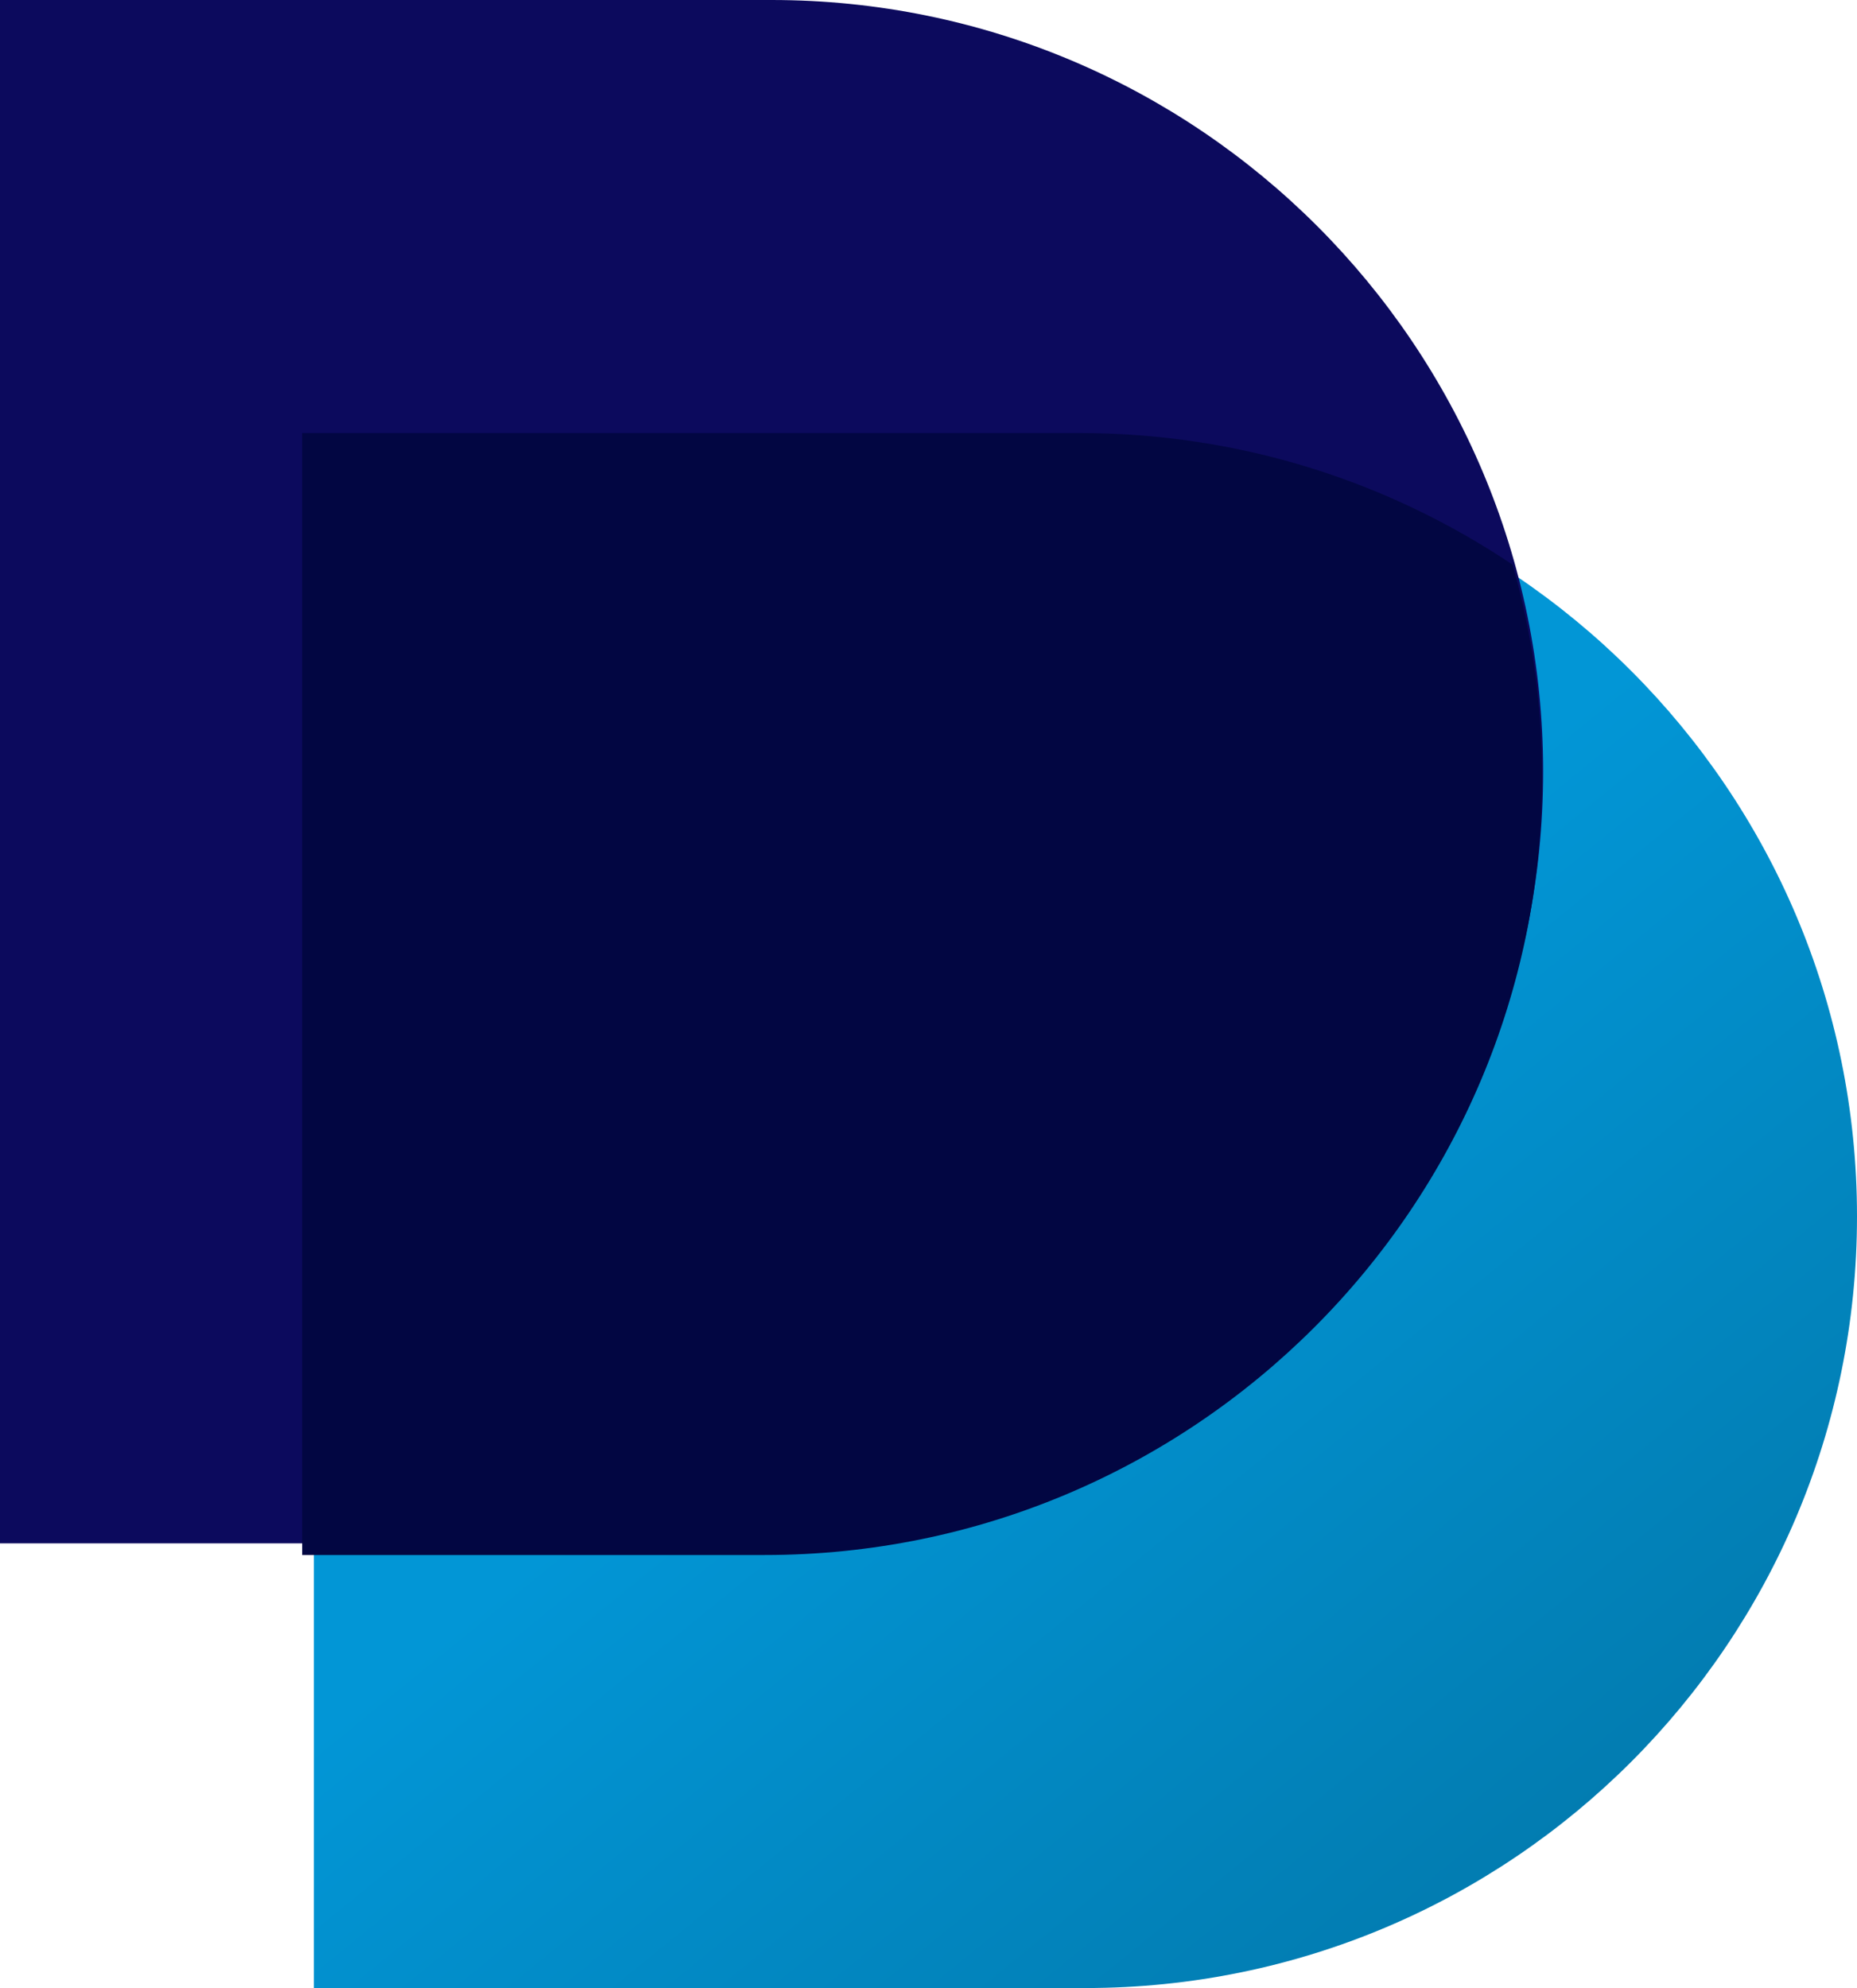
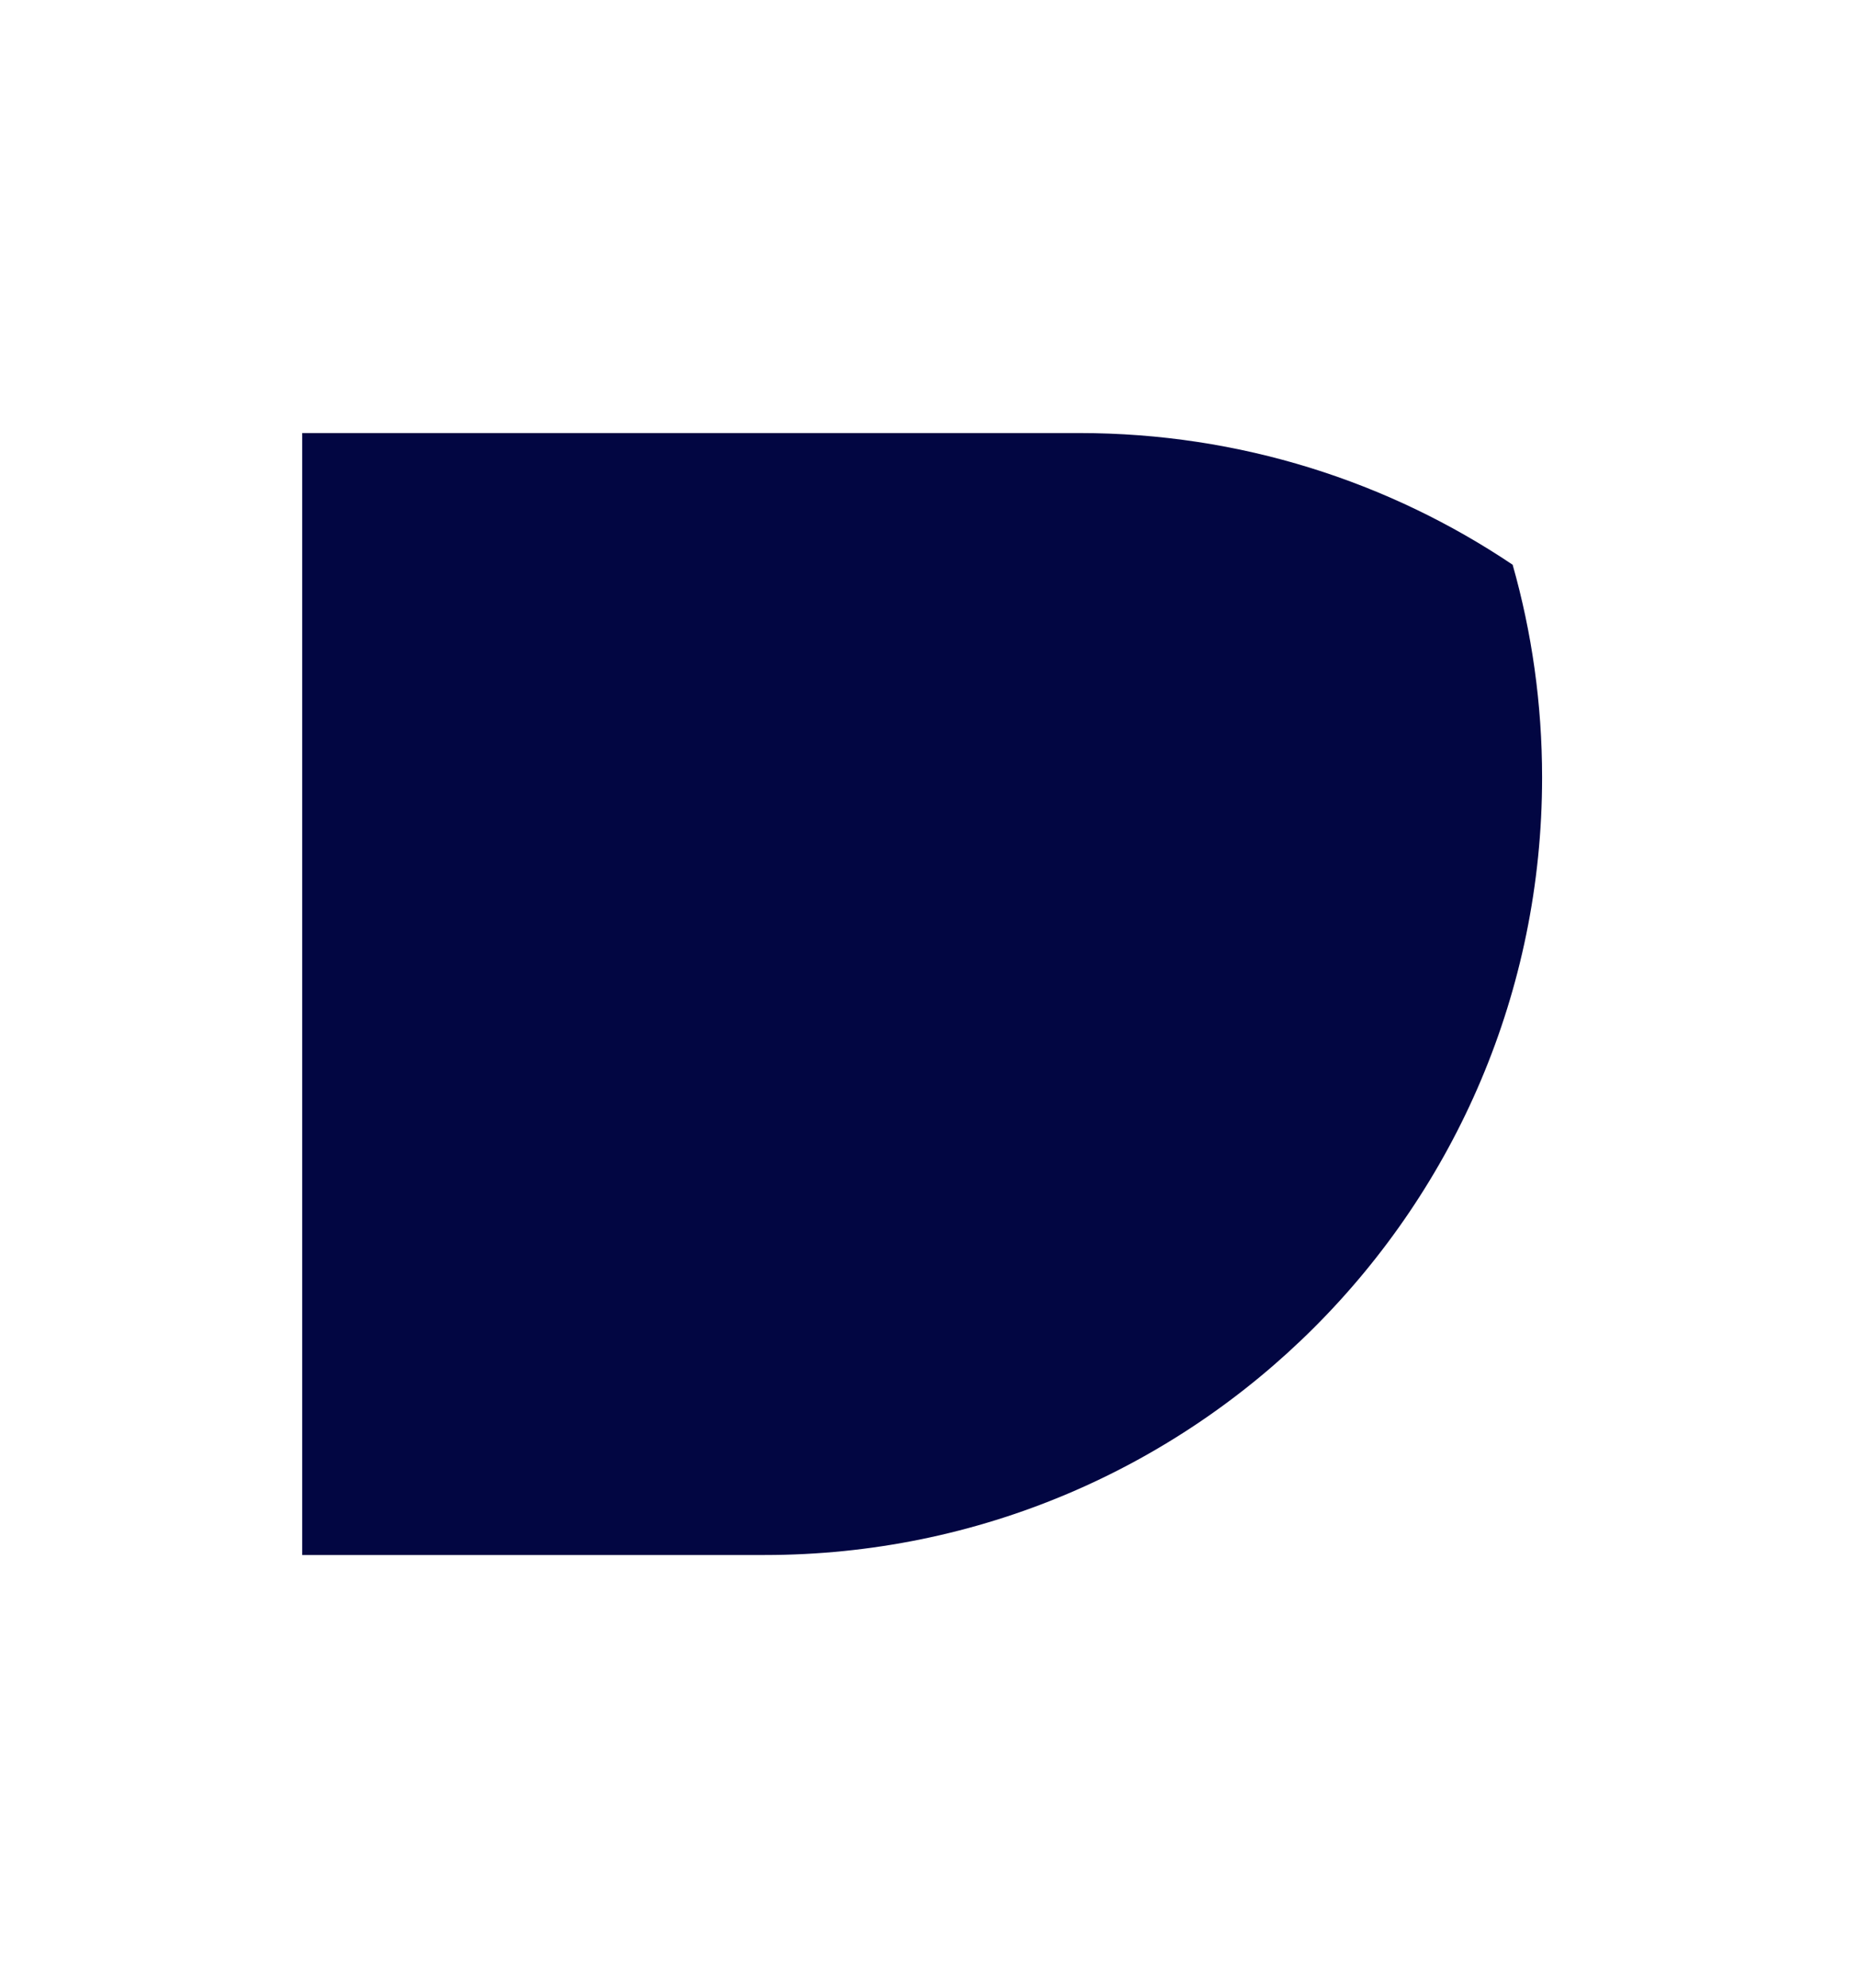
<svg xmlns="http://www.w3.org/2000/svg" width="71" height="76" viewBox="0 0 71 76" fill="none">
-   <path d="M12 17H41.5C57.792 17 71 30.208 71 46.5C71 62.792 57.792 76 41.5 76H12V17Z" fill="url(#paint0_linear_2083_425)" />
-   <path d="M0 0H29.5C45.792 0 59 13.208 59 29.5C59 45.792 45.792 59 29.5 59H0V0Z" fill="#0C0A5D" />
  <path fill-rule="evenodd" clip-rule="evenodd" d="M57.834 21.589C58.568 24.174 58.96 26.903 58.96 29.723C58.96 46.138 45.653 59.446 29.238 59.446H11.554V16.555H41.277C47.406 16.555 53.102 18.41 57.834 21.589Z" fill="#020642" />
  <defs>
    <linearGradient id="paint0_linear_2083_425" x1="42" y1="42" x2="99" y2="112" gradientUnits="userSpaceOnUse">
      <stop stop-color="#0296D6" />
      <stop offset="1" stop-color="#014F70" />
    </linearGradient>
  </defs>
</svg>